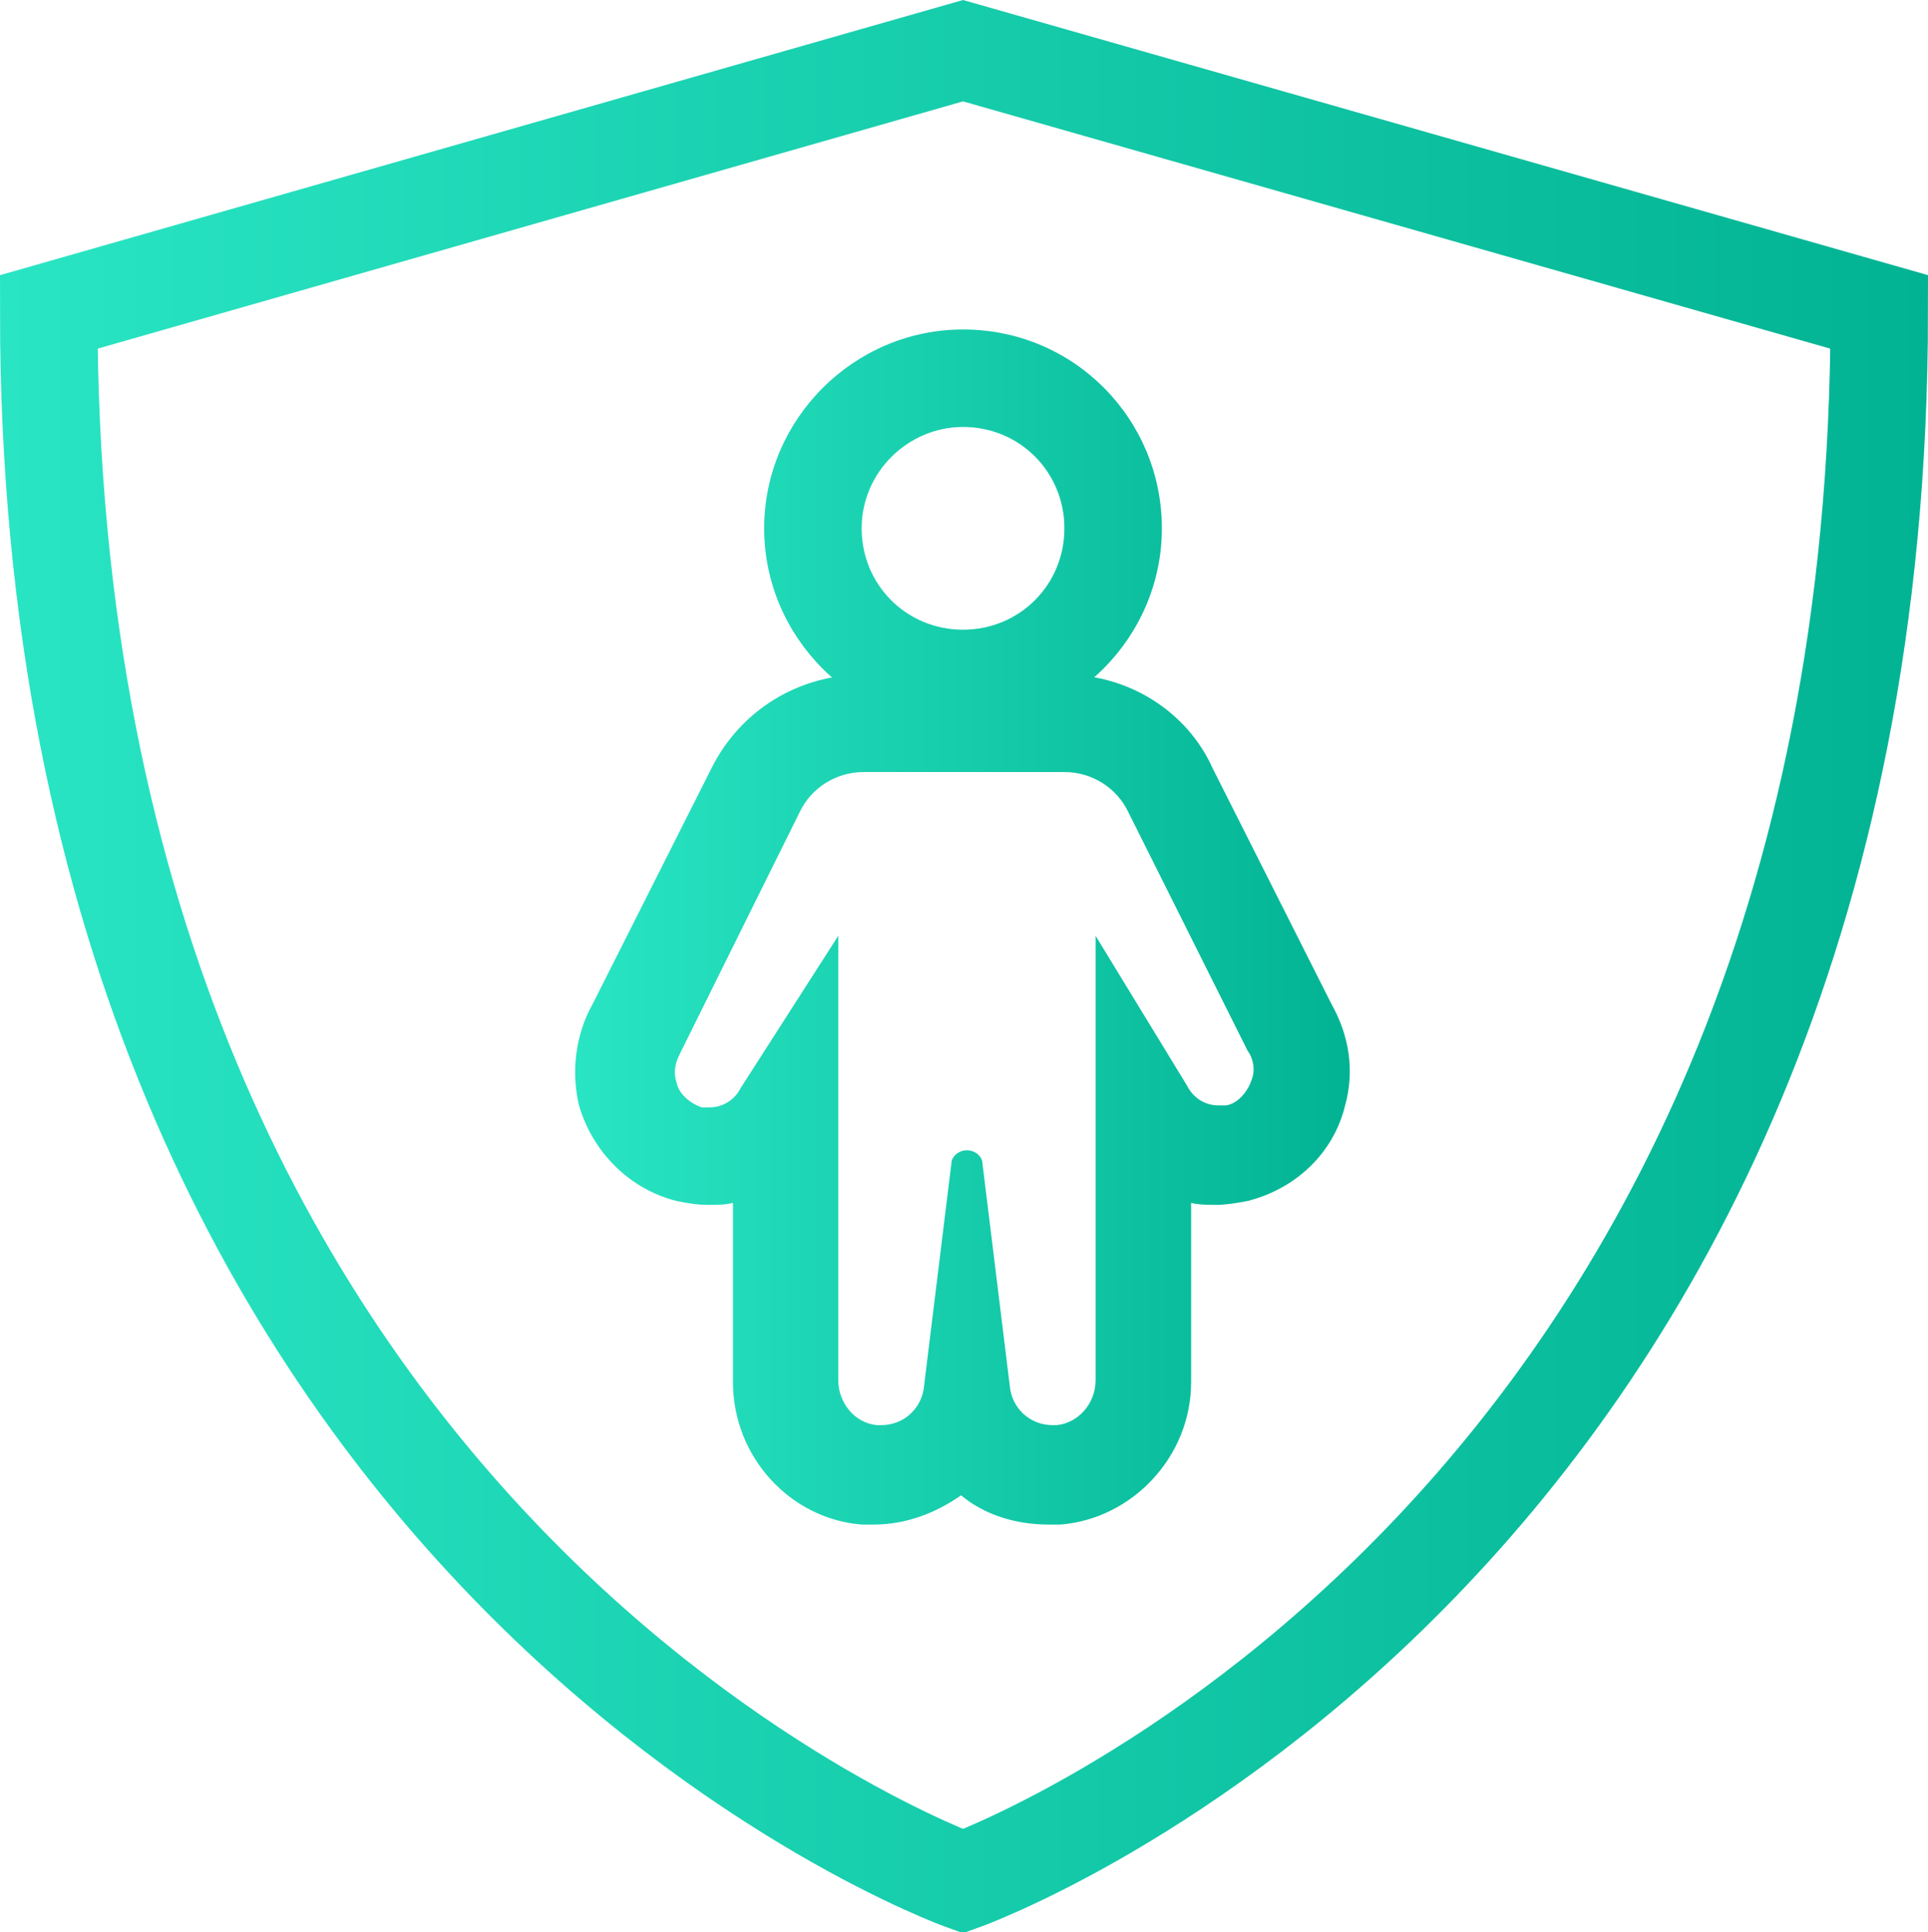
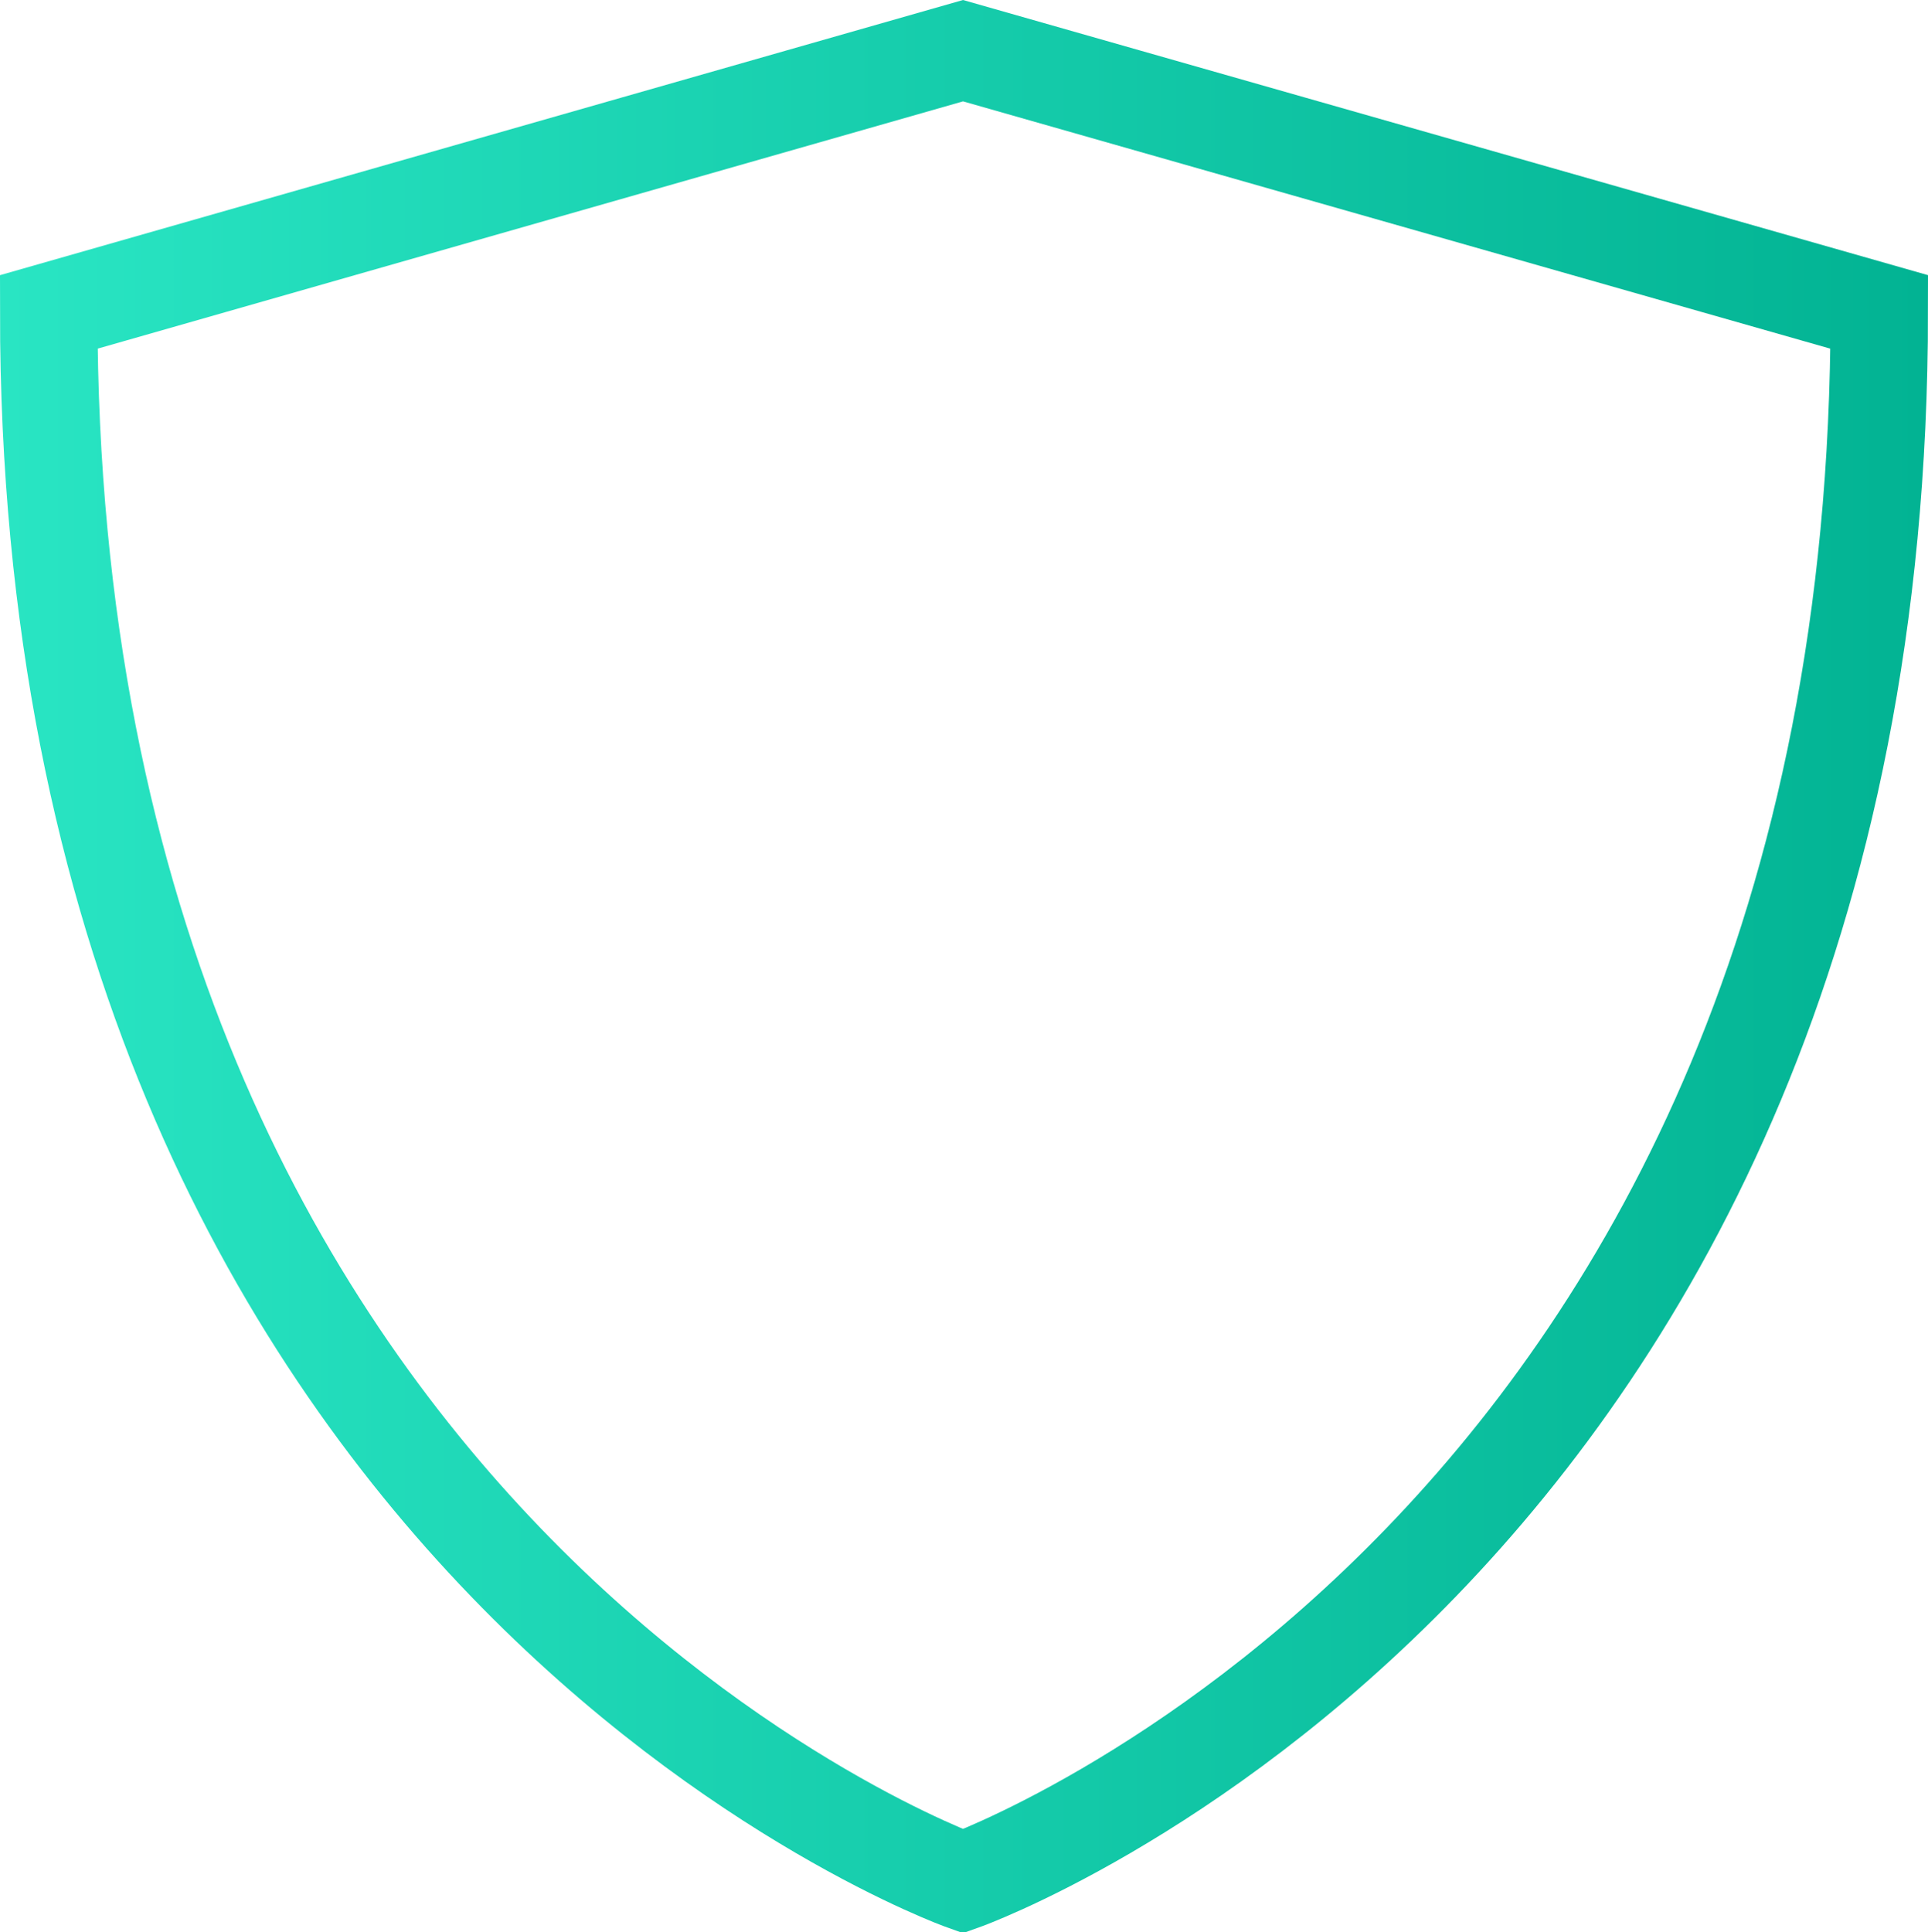
<svg xmlns="http://www.w3.org/2000/svg" version="1.1" id="Layer_1" x="0px" y="0px" viewBox="0 0 98.9 99.1" style="enable-background:new 0 0 98.9 99.1;" xml:space="preserve">
  <style type="text/css">
	.st0{fill:none;stroke:url(#SVGID_1_);stroke-width:5;stroke-miterlimit:10;}
	.st1{fill:url(#SVGID_00000154427736702108283020000002709138542234946455_);}
</style>
  <g id="a">
</g>
  <g id="b">
    <g id="c">
      <g>
        <linearGradient id="SVGID_1_" gradientUnits="userSpaceOnUse" x1="0" y1="52.433" x2="98.88" y2="52.433" gradientTransform="matrix(1 0 0 -1 0 102)">
          <stop offset="0" style="stop-color:#29E5C3" />
          <stop offset="1" style="stop-color:#02B393" />
        </linearGradient>
        <path class="st0" d="M49.4,96.5c0,0-46.9-16.8-46.9-80.5L49.4,2.6L96.4,16C96.4,79.7,49.4,96.5,49.4,96.5z" />
      </g>
    </g>
  </g>
  <linearGradient id="SVGID_00000165937598320827104870000001006098146134333581_" gradientUnits="userSpaceOnUse" x1="29.538" y1="47.54" x2="69.373" y2="47.54">
    <stop offset="0" style="stop-color:#29E5C3" />
    <stop offset="1" style="stop-color:#02B393" />
  </linearGradient>
-   <path style="fill:url(#SVGID_00000165937598320827104870000001006098146134333581_);" d="M49.4,21.9c2.9,0,5.2,2.3,5.2,5.2  s-2.3,5.2-5.2,5.2s-5.2-2.3-5.2-5.2S46.6,21.9,49.4,21.9 M49.4,16.9c-5.6,0-10.2,4.6-10.2,10.2s4.6,10.2,10.2,10.2  s10.2-4.6,10.2-10.2S55.1,16.9,49.4,16.9L49.4,16.9z M54.6,39.6c1.4,0,2.7,0.8,3.3,2.1l6.1,12.2l0,0c0.3,0.4,0.4,1,0.2,1.5  c-0.2,0.6-0.7,1.2-1.3,1.3c-0.2,0-0.3,0-0.4,0c-0.7,0-1.3-0.4-1.6-1L56.2,48v22.8c0,1.2-0.9,2.2-2,2.3c-0.1,0-0.1,0-0.2,0  c-1.2,0-2.1-0.9-2.2-2l-1.4-11.4c0-0.4-0.4-0.7-0.8-0.7s-0.8,0.3-0.8,0.7l-1.4,11.4c-0.1,1.1-1,2-2.2,2c-0.1,0-0.1,0-0.2,0  c-1.2-0.1-2-1.2-2-2.3V48L38,55.8c-0.3,0.6-0.9,1-1.6,1c-0.1,0-0.3,0-0.4,0c-0.6-0.2-1.2-0.7-1.3-1.3c-0.2-0.6,0-1.1,0.2-1.5l0,0  L41,41.7c0.6-1.3,1.9-2.1,3.3-2.1L54.6,39.6 M54.6,34.6H44.3c-3.3,0-6.3,1.8-7.8,4.8l-6.1,12.1c-0.9,1.6-1.1,3.5-0.7,5.2  c0.7,2.4,2.6,4.3,5,4.9c0.5,0.1,1,0.2,1.6,0.2c0.5,0,0.9,0,1.3-0.1v9.2c0,3.8,2.9,7,6.6,7.3c0.2,0,0.4,0,0.6,0  c1.7,0,3.2-0.6,4.5-1.5c1.2,1,2.8,1.5,4.5,1.5c0.2,0,0.4,0,0.6,0c3.7-0.3,6.7-3.5,6.7-7.3v-9.2c0.4,0.1,0.9,0.1,1.3,0.1  c0.5,0,1.1-0.1,1.6-0.2c2.4-0.6,4.4-2.4,5-4.9c0.5-1.8,0.2-3.6-0.7-5.2l-6.1-12.1C60.9,36.5,57.9,34.6,54.6,34.6  C54.6,34.6,54.6,34.6,54.6,34.6z" />
</svg>